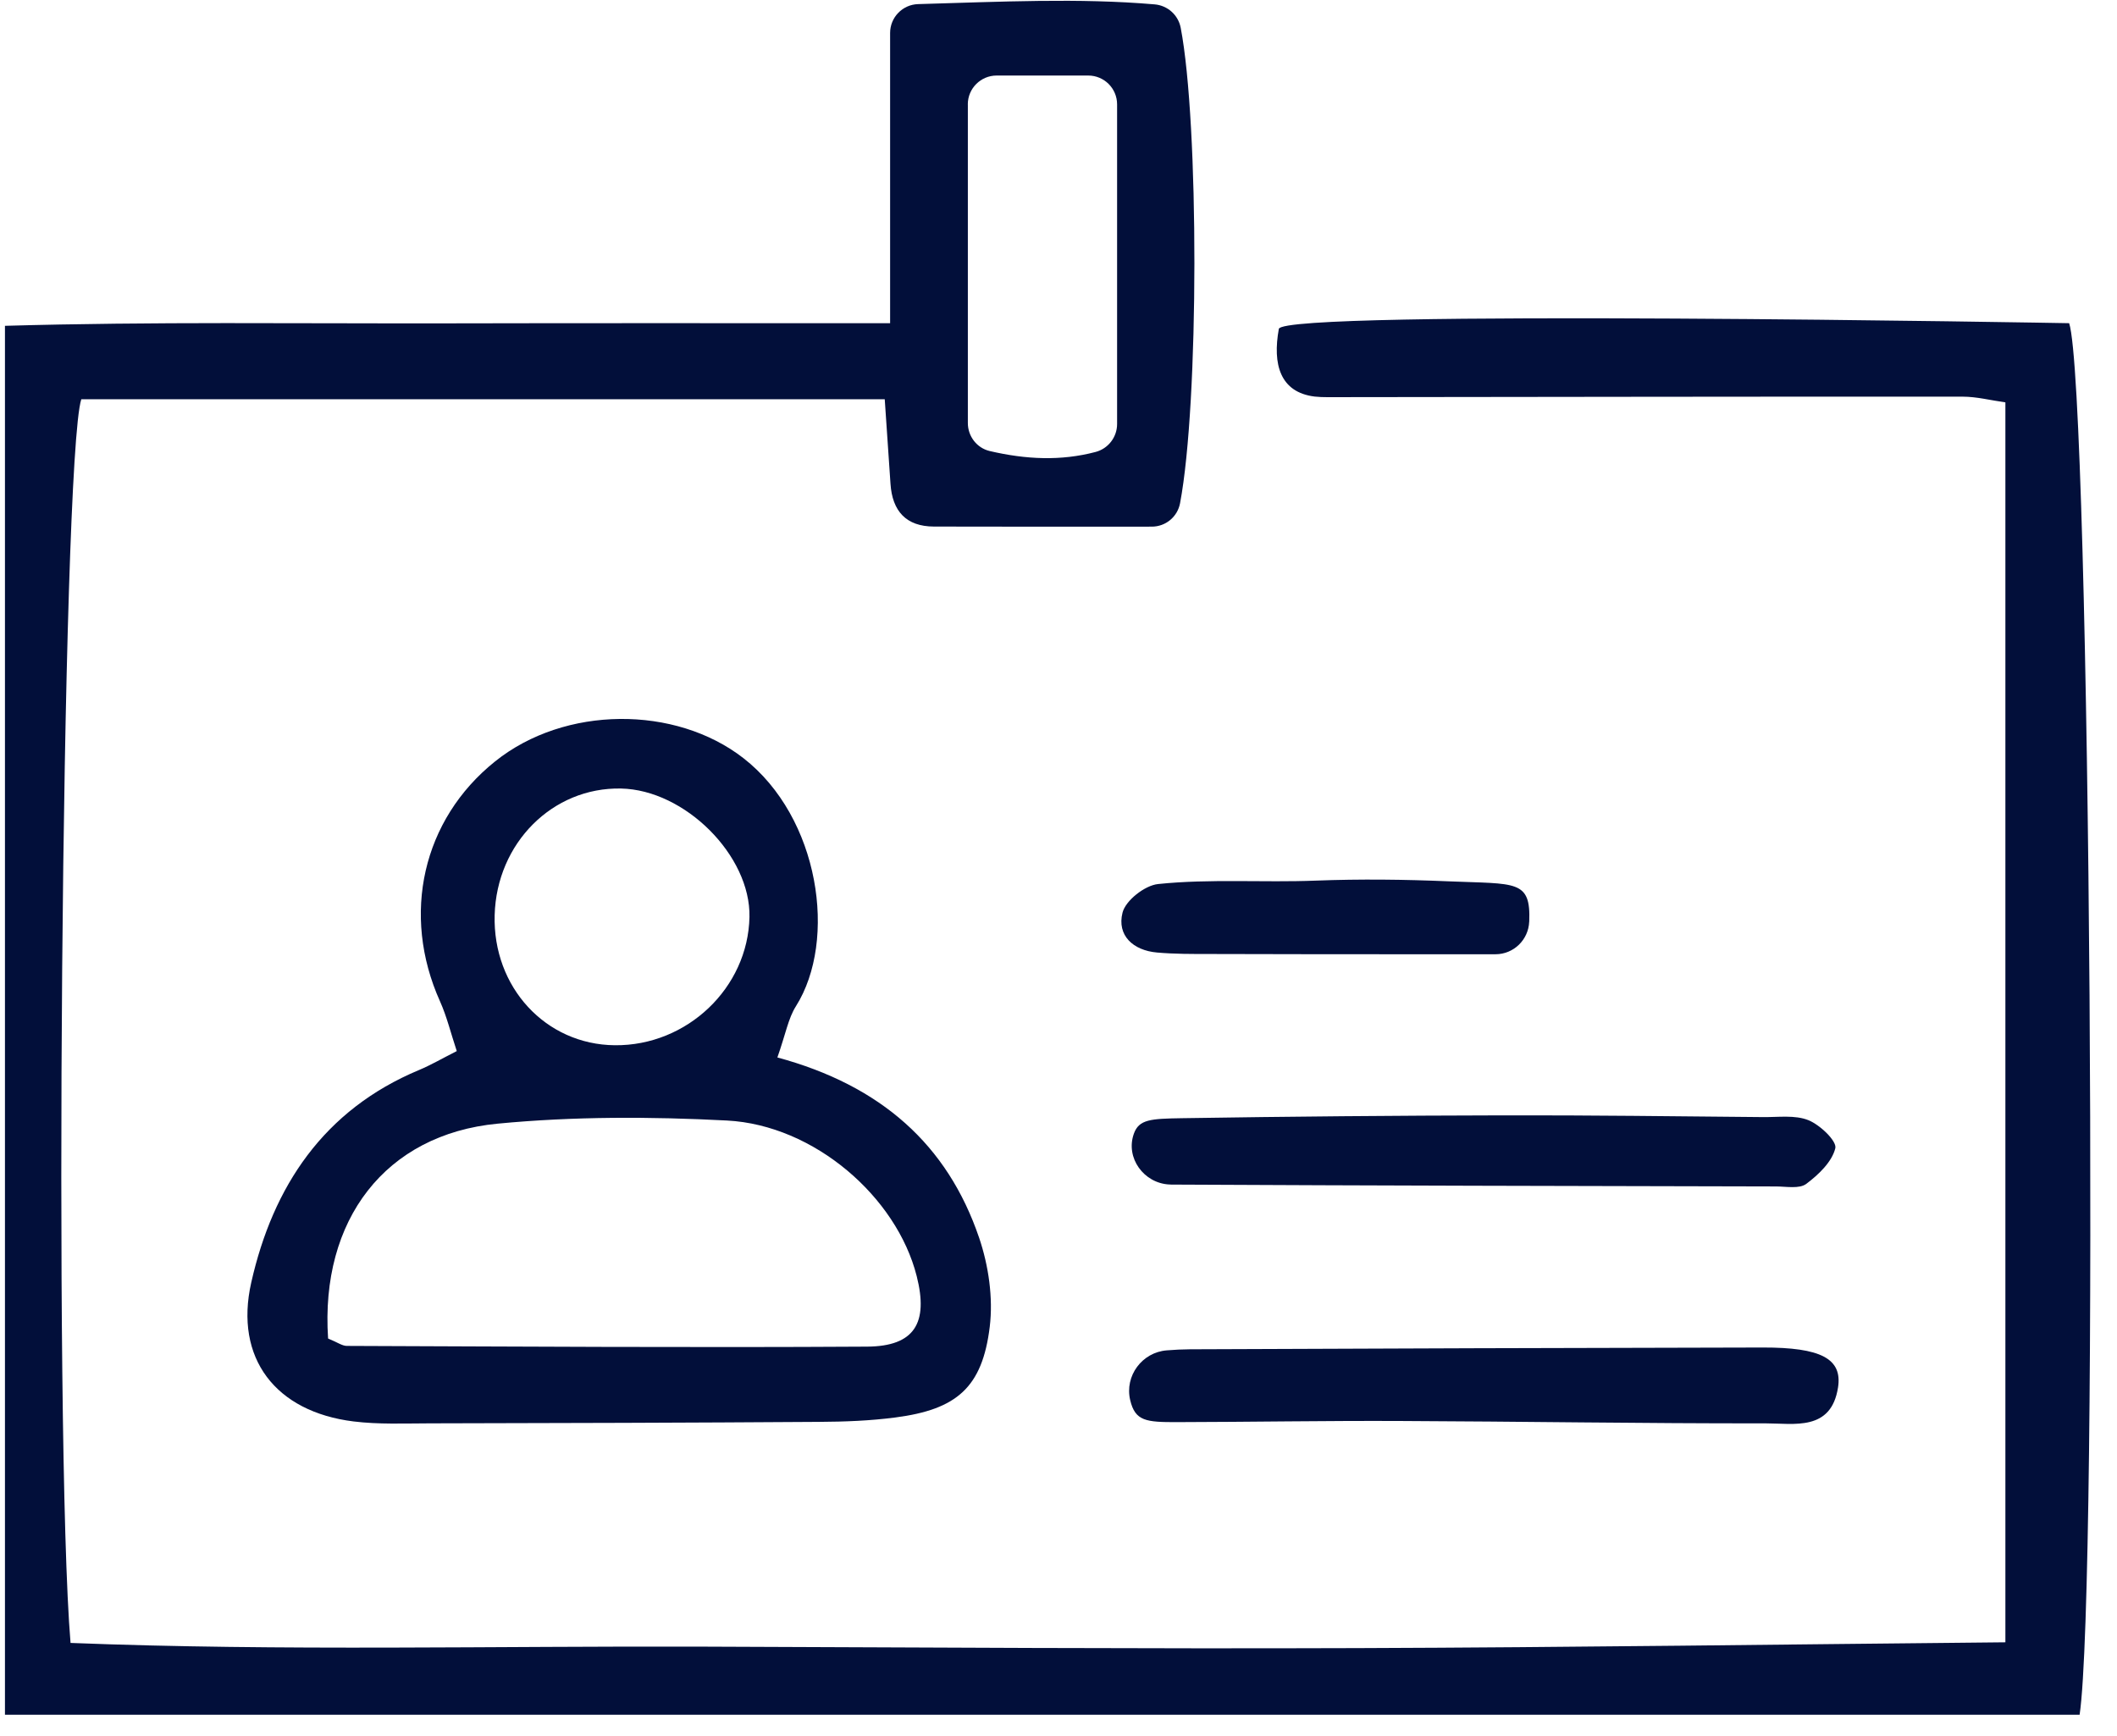
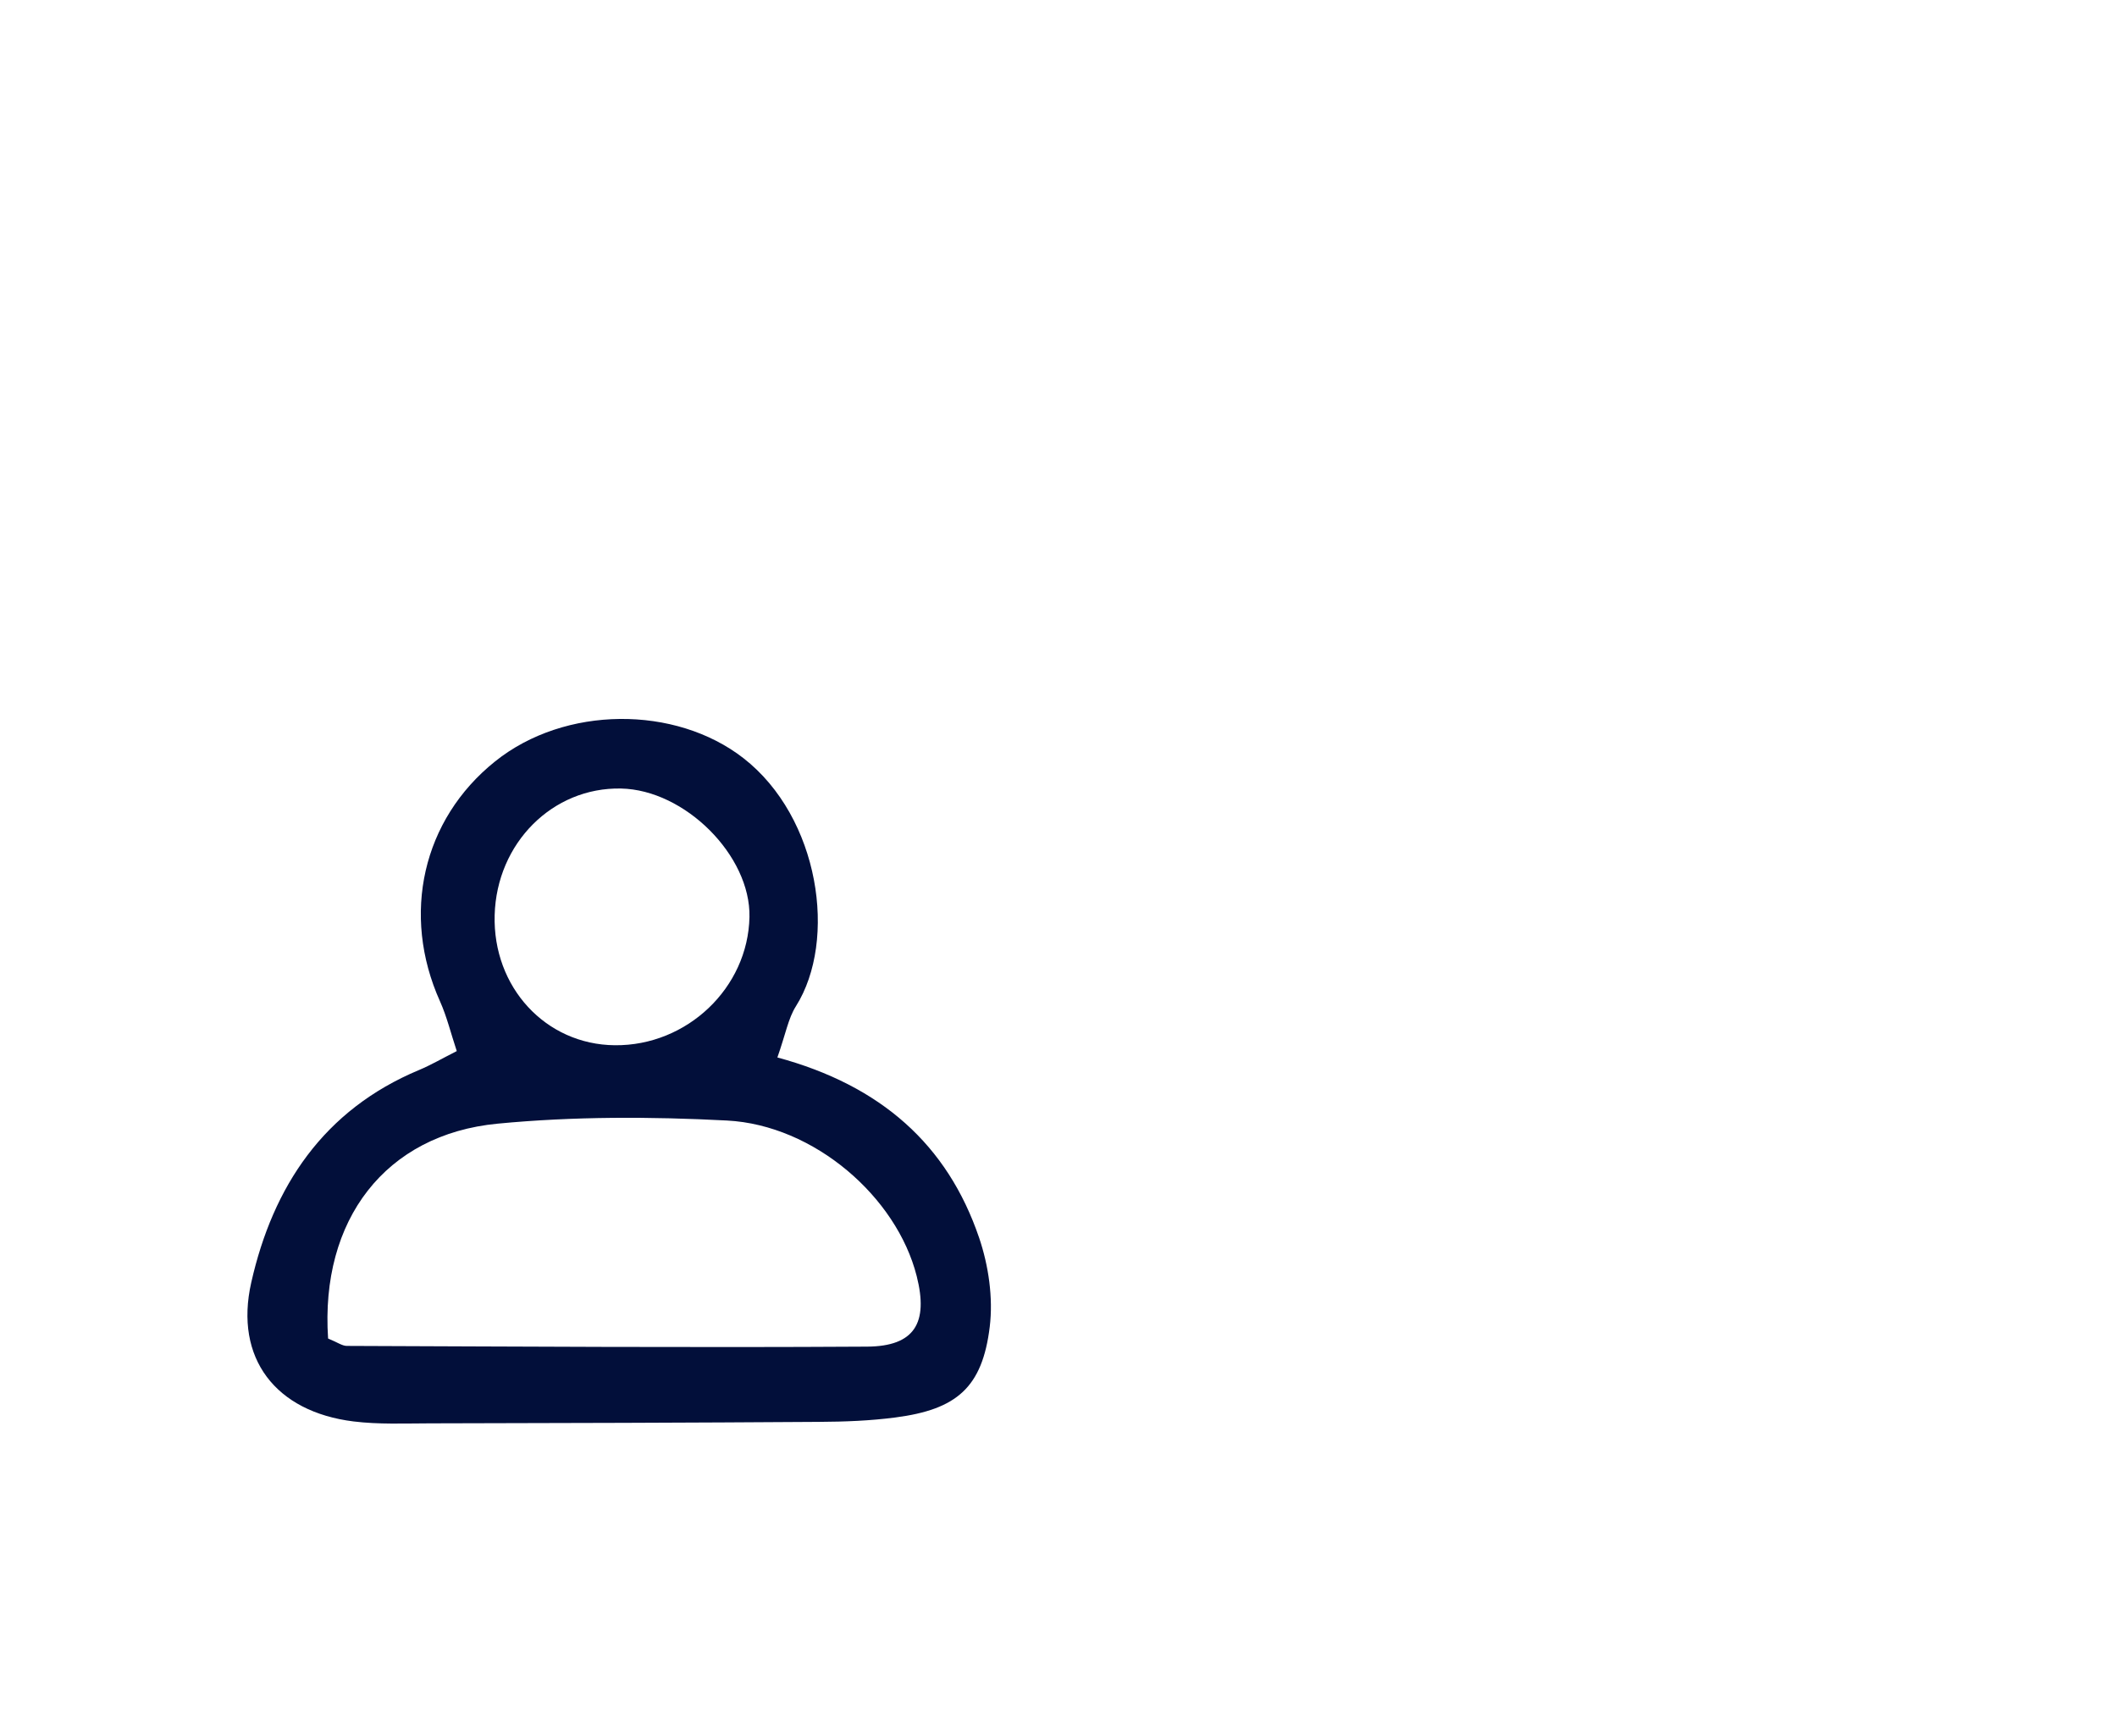
<svg xmlns="http://www.w3.org/2000/svg" width="50" height="41" viewBox="0 0 50 41" fill="none">
-   <path d="M1.92 9.429C1.455 10.885 1.266 34.023 1.666 38.802C6.663 38.998 11.692 38.871 16.717 38.89C21.841 38.909 26.965 38.942 32.089 38.924C37.138 38.907 42.187 38.836 47.364 38.787V9.503C47.023 9.456 46.687 9.368 46.352 9.368C41.352 9.365 36.353 9.375 31.353 9.38C31.252 9.38 31.151 9.377 31.051 9.366C30.233 9.266 30.052 8.605 30.204 7.768C30.289 7.297 48.87 7.633 48.87 7.633C49.375 9.172 49.567 37.491 49.117 40.497H0.117V7.695C3.596 7.595 7.07 7.644 10.541 7.637C13.963 7.629 17.384 7.634 21.023 7.634V0.778C21.023 0.41 21.316 0.108 21.684 0.097C23.65 0.041 25.478 -0.05 27.267 0.103C27.575 0.128 27.827 0.352 27.886 0.655C28.319 2.91 28.321 9.504 27.871 11.885C27.81 12.207 27.531 12.438 27.203 12.438C25.529 12.438 23.793 12.442 22.057 12.436C21.401 12.434 21.075 12.071 21.032 11.428C20.989 10.78 20.944 10.132 20.896 9.429H1.92ZM22.859 2.465V9.991C22.859 10.303 23.07 10.58 23.374 10.652C24.238 10.854 25.059 10.889 25.873 10.675C26.173 10.597 26.384 10.325 26.384 10.014V2.465C26.384 2.089 26.079 1.784 25.703 1.784H23.539C23.163 1.784 22.858 2.089 22.858 2.465H22.859Z" fill="#020F3A" />
  <path d="M18.359 24.974C20.809 25.637 22.378 27.035 23.126 29.235C23.349 29.893 23.459 30.653 23.376 31.336C23.201 32.769 22.597 33.288 21.148 33.477C20.554 33.555 19.949 33.578 19.349 33.581C16.283 33.602 13.218 33.61 10.152 33.616C9.552 33.617 8.945 33.644 8.351 33.571C6.512 33.344 5.529 32.081 5.934 30.29C6.447 28.018 7.646 26.211 9.897 25.271C10.169 25.158 10.425 25.008 10.788 24.824C10.647 24.4 10.554 24.01 10.392 23.649C9.471 21.599 9.979 19.355 11.694 17.982C13.34 16.662 15.952 16.655 17.559 17.906C19.358 19.307 19.784 22.204 18.797 23.767C18.617 24.052 18.558 24.414 18.361 24.973L18.359 24.974ZM7.75 31.613C7.973 31.704 8.082 31.787 8.192 31.787C12.289 31.802 16.385 31.829 20.481 31.804C21.599 31.797 21.932 31.246 21.651 30.139C21.177 28.266 19.228 26.572 17.171 26.464C15.37 26.37 13.547 26.366 11.754 26.538C9.102 26.791 7.561 28.811 7.749 31.612L7.75 31.613ZM17.701 21.658C17.732 20.208 16.177 18.653 14.666 18.623C13.05 18.591 11.73 19.913 11.683 21.612C11.636 23.315 12.887 24.671 14.521 24.686C16.226 24.703 17.667 23.331 17.701 21.658Z" fill="#020F3A" />
-   <path d="M26.693 33.066C26.558 32.495 26.975 31.936 27.559 31.892C27.744 31.877 27.923 31.868 28.101 31.867C32.613 31.847 37.124 31.834 41.636 31.825C43.001 31.822 43.518 32.086 43.411 32.769C43.248 33.808 42.376 33.616 41.697 33.616C38.81 33.62 35.923 33.571 33.036 33.56C31.292 33.553 29.55 33.583 27.806 33.587C27.068 33.589 26.811 33.566 26.693 33.066Z" fill="#020F3A" />
-   <path d="M27.621 27.975C27.016 27.948 26.576 27.345 26.78 26.775C26.901 26.436 27.178 26.421 27.916 26.409C30.444 26.369 32.972 26.347 35.5 26.342C37.547 26.337 39.593 26.365 41.64 26.383C42 26.387 42.395 26.329 42.712 26.456C42.985 26.566 43.388 26.95 43.347 27.119C43.268 27.441 42.95 27.744 42.66 27.961C42.498 28.081 42.194 28.023 41.954 28.021C37.199 28.011 32.443 28.001 27.688 27.977C27.666 27.977 27.643 27.977 27.621 27.974V27.975Z" fill="#020F3A" />
-   <path d="M36.117 21.768C36.1 22.197 35.749 22.537 35.321 22.537C34.817 22.537 34.305 22.537 33.794 22.537C32.056 22.537 30.318 22.537 28.581 22.531C28.163 22.531 27.742 22.533 27.325 22.496C26.761 22.446 26.377 22.092 26.512 21.555C26.584 21.267 27.038 20.912 27.35 20.879C28.582 20.751 29.839 20.847 31.077 20.798C32.124 20.758 33.173 20.77 34.22 20.815C35.811 20.881 36.157 20.774 36.118 21.768H36.117Z" fill="#020F3A" />
</svg>